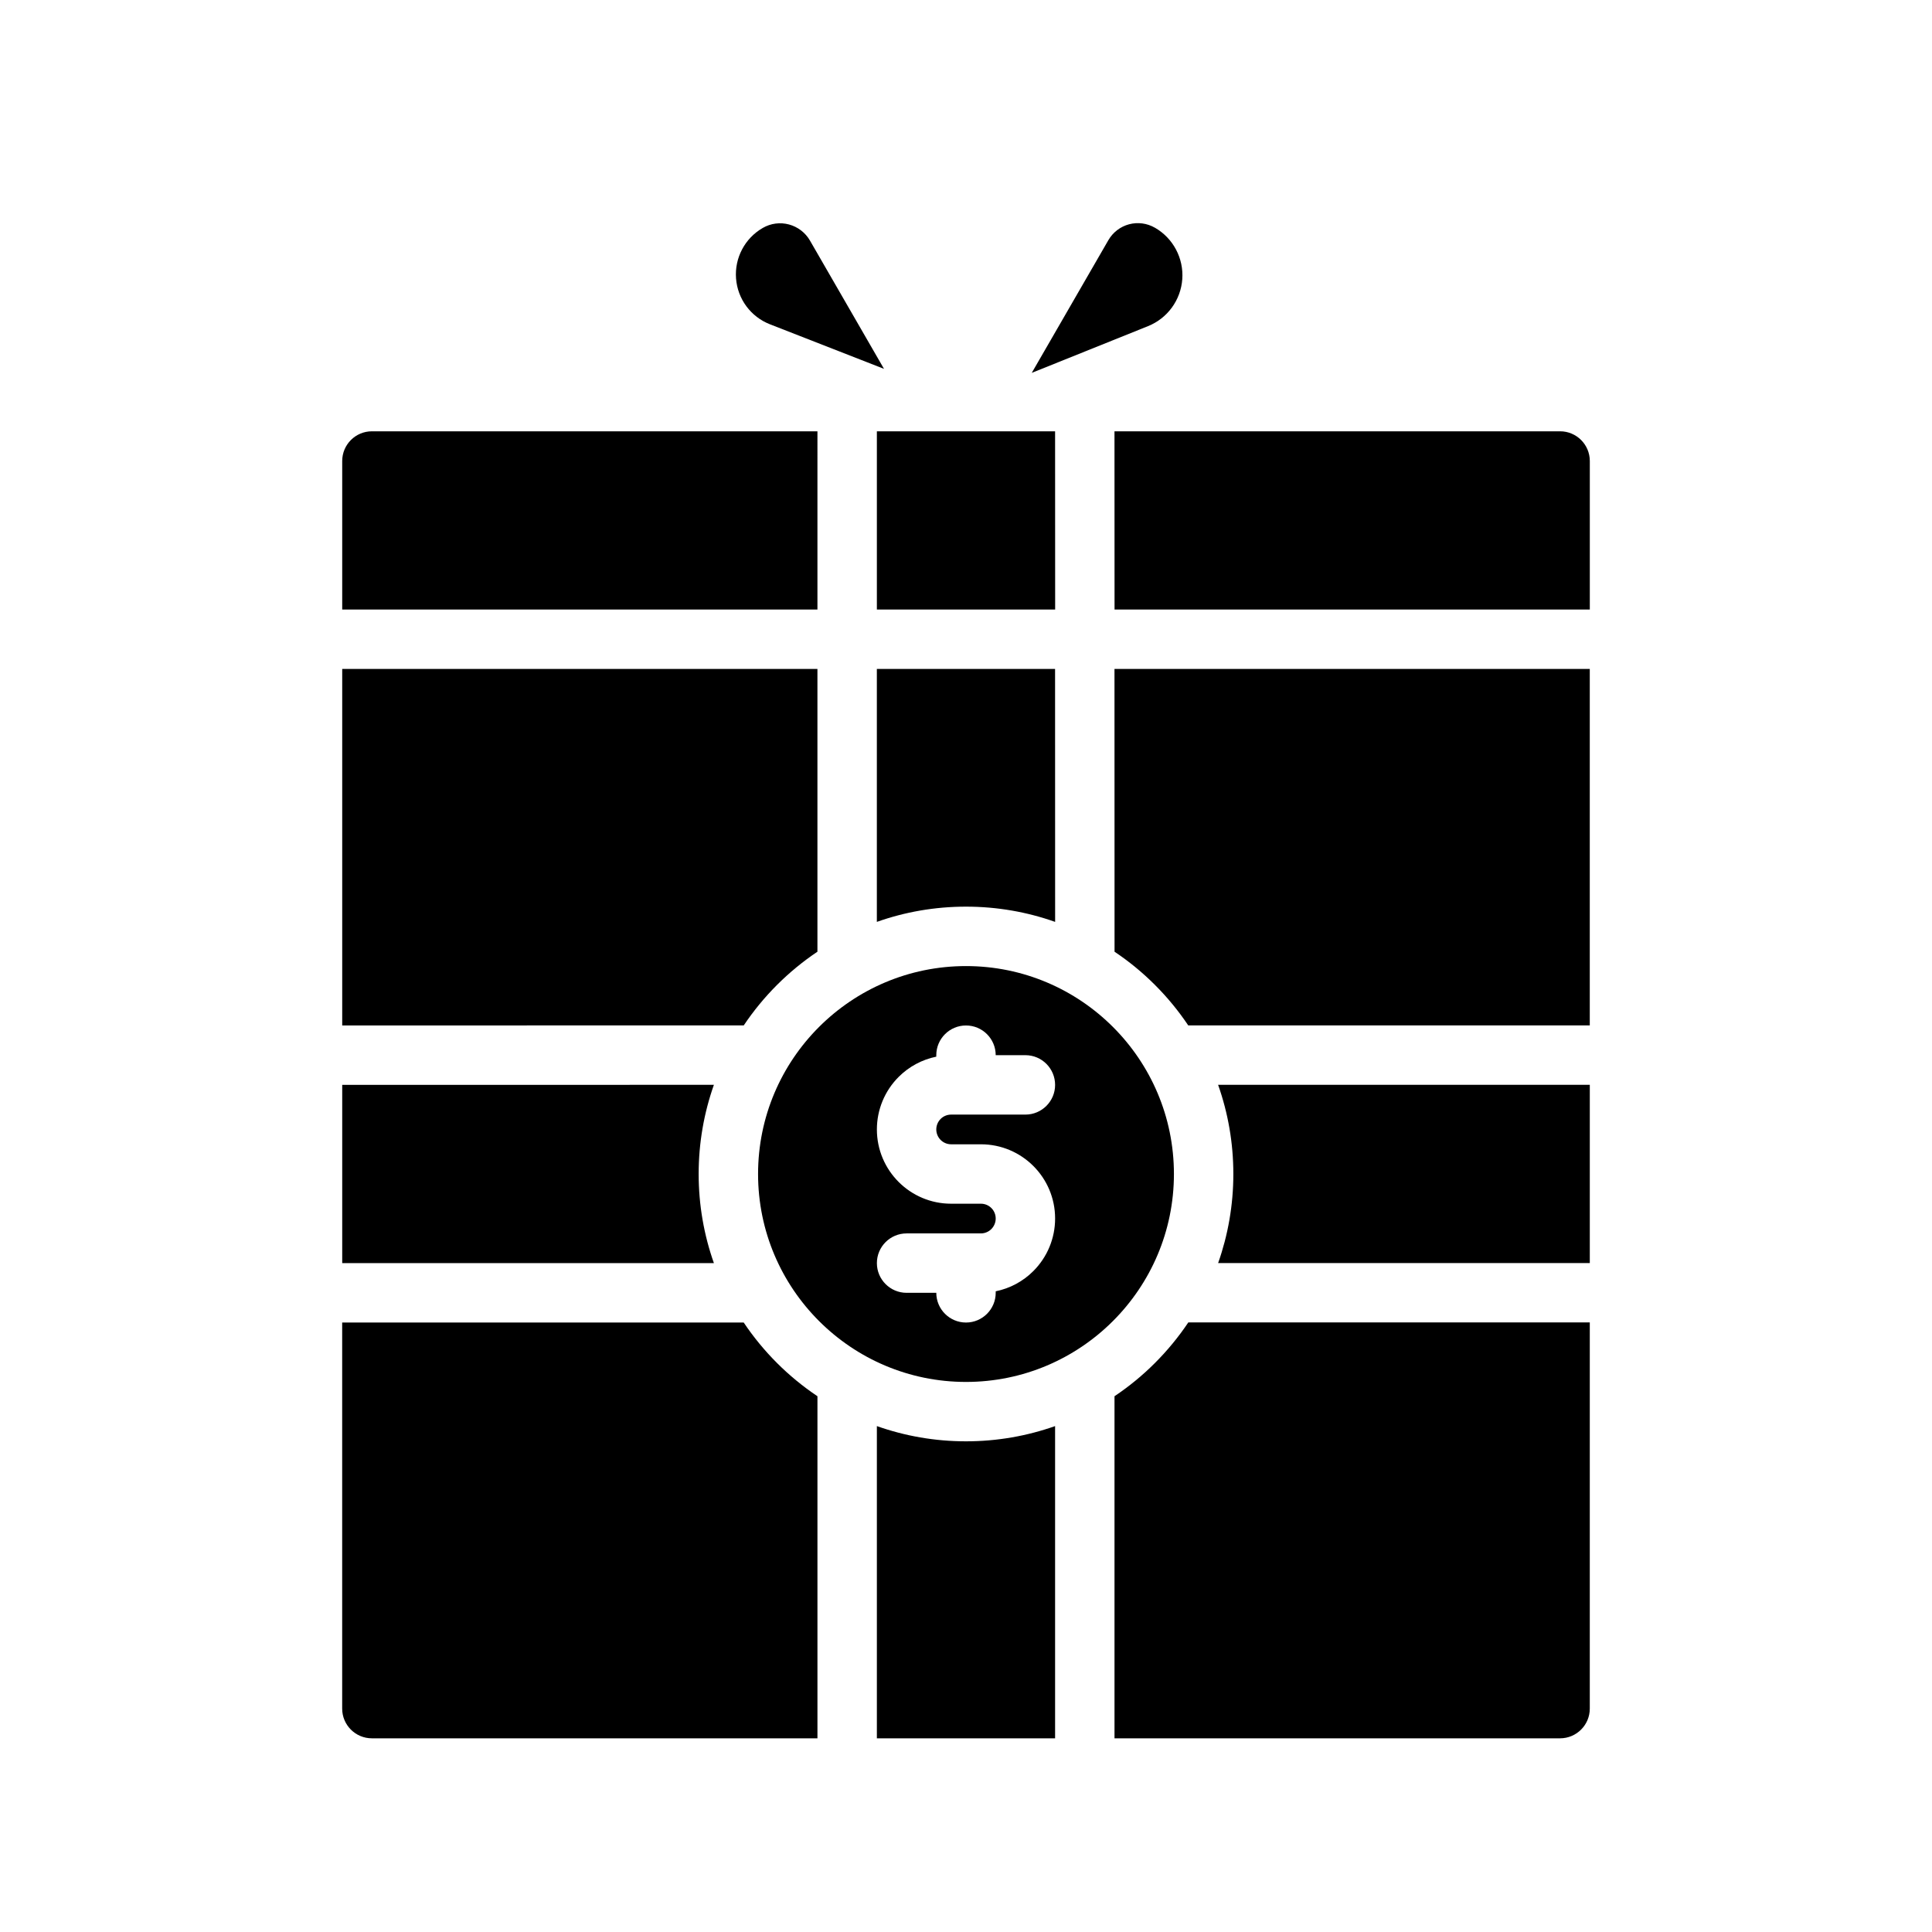
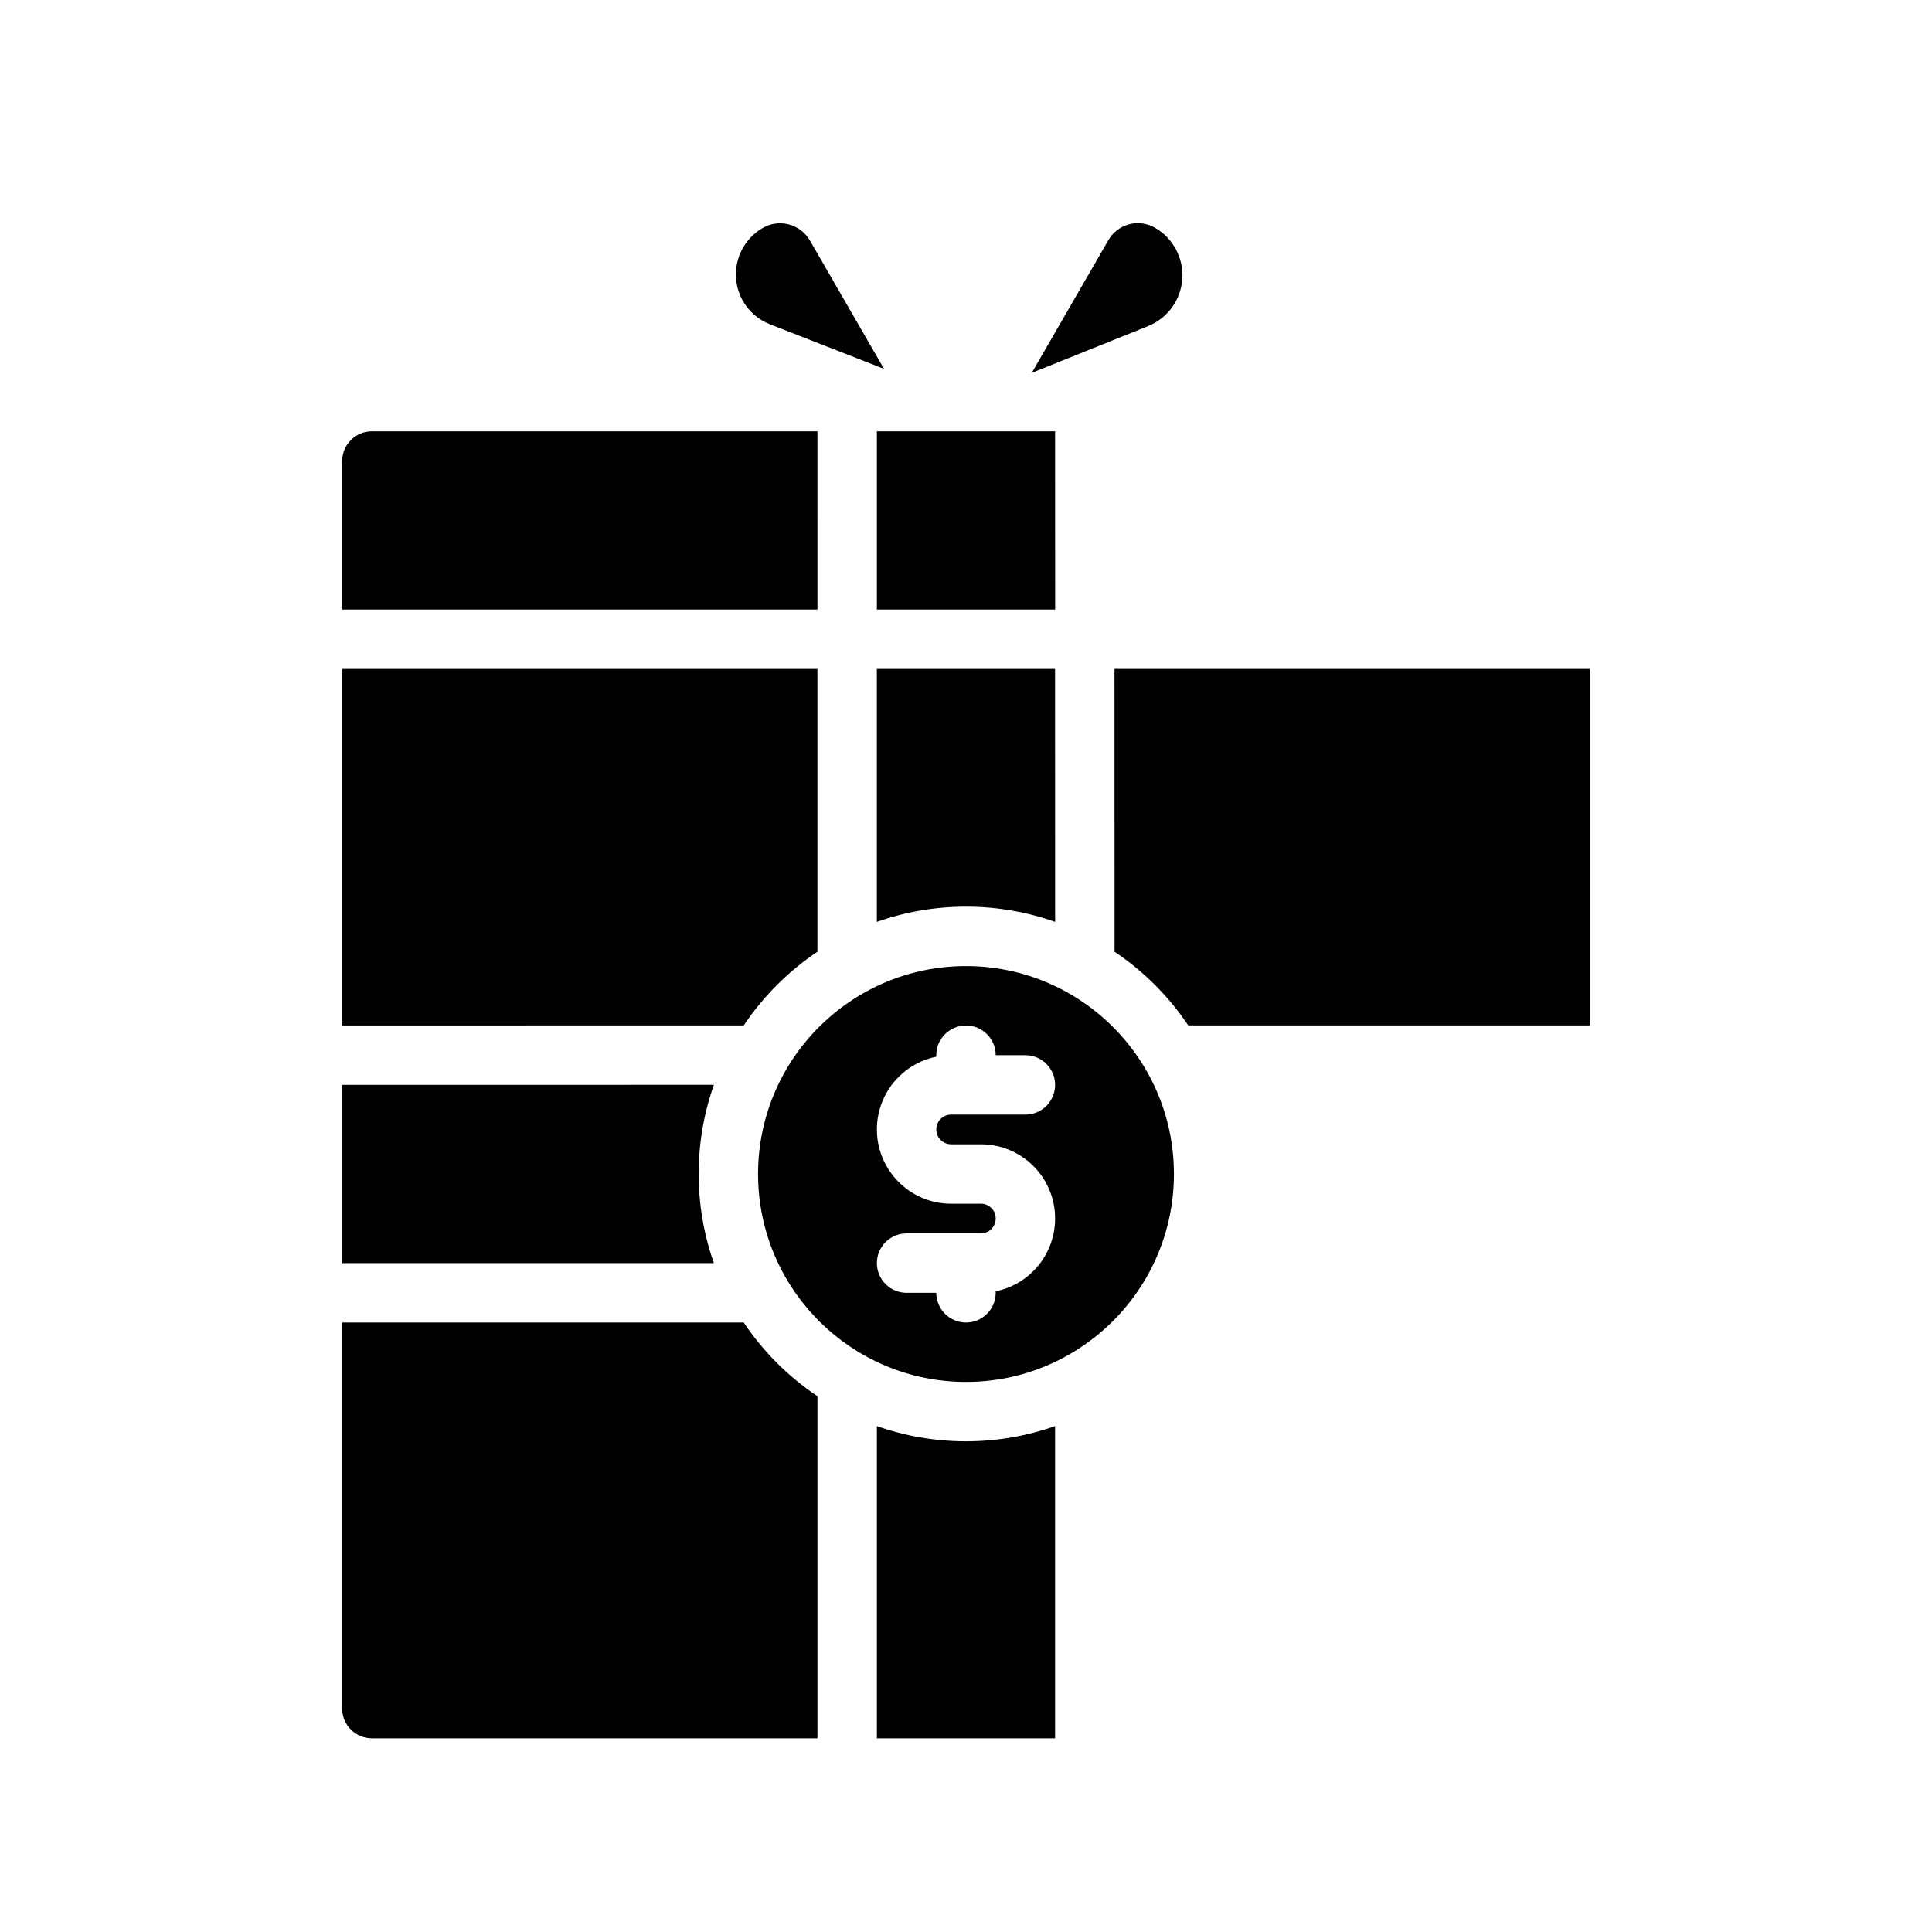
<svg xmlns="http://www.w3.org/2000/svg" fill="#000000" width="800px" height="800px" version="1.1" viewBox="144 144 512 512">
  <g fill-rule="evenodd">
-     <path d="m458.91 494.46c-5.18 7.723-11.832 14.383-19.555 19.555v90.656h118.08c4.348 0 7.875-3.527 7.875-7.871v-102.34z" />
    <path d="m423.61 521.93c-7.391 2.613-15.332 4.035-23.613 4.035s-16.227-1.422-23.617-4.035v82.742h47.23z" />
    <path d="m341.09 494.48h-106.41v102.32c0 4.344 3.523 7.871 7.871 7.871h118.08v-90.656c-7.723-5.172-14.371-11.824-19.543-19.535z" />
    <path d="m400 400.02c30.406 0 55.102 24.684 55.102 55.102 0 30.41-24.695 55.105-55.102 55.105-30.41 0-55.105-24.695-55.105-55.105 0-30.418 24.695-55.102 55.105-55.102zm-7.875 24.008v-0.395c0-4.344 3.527-7.871 7.875-7.871 4.344 0 7.871 3.527 7.871 7.871h7.871c4.348 0 7.871 3.527 7.871 7.875 0 4.336-3.523 7.871-7.871 7.871h-19.68c-1.047 0-2.047 0.41-2.785 1.148-0.734 0.738-1.152 1.738-1.152 2.785h-7.871 7.871c0 2.176 1.766 3.938 3.938 3.938h7.887c10.863 0 19.664 8.801 19.664 19.664v0.016c0 5.219-2.07 10.219-5.762 13.91-2.746 2.754-6.227 4.606-9.98 5.367v0.402c0 4.34-3.527 7.875-7.871 7.875-4.348 0-7.875-3.535-7.875-7.875h-7.871c-4.344 0-7.871-3.535-7.871-7.871 0-4.344 3.527-7.871 7.871-7.871h19.68c1.047 0 2.047-0.418 2.789-1.156 0.73-0.742 1.148-1.742 1.148-2.781v-0.016c0-2.172-1.758-3.918-3.922-3.918h-3.949v-7.859 7.859h-3.938c-10.871 0-19.68-8.82-19.68-19.684h7.871-7.871c0-5.227 2.07-10.223 5.762-13.914 2.746-2.75 6.227-4.606 9.98-5.371z" />
    <path d="m333.19 431.49-98.5 0.008v47.238h98.5c-2.613-7.391-4.039-15.344-4.039-23.617 0-8.289 1.426-16.238 4.039-23.629z" />
-     <path d="m466.81 431.49c2.613 7.391 4.039 15.34 4.039 23.629 0 8.273-1.426 16.219-4.031 23.602h98.496v-47.23z" />
    <path d="m234.69 321.28v94.473l106.41-0.008c5.172-7.715 11.812-14.359 19.527-19.531v-74.934z" />
    <path d="m439.35 321.28 0.016 74.934c7.715 5.172 14.359 11.816 19.531 19.531h106.41v-94.465z" />
    <path d="m423.62 388.31-0.016-67.031h-47.23v67.031c7.391-2.621 15.344-4.039 23.625-4.039s16.23 1.418 23.621 4.039z" />
-     <path d="m439.35 258.3 0.016 47.234h125.95v-39.359c0-4.348-3.527-7.875-7.875-7.875z" />
    <path d="m360.63 258.3h-118.07c-4.348 0-7.871 3.527-7.871 7.875v39.359h125.94z" />
    <path d="m423.61 258.3h-47.23v47.234h47.246z" />
    <path d="m448.24 230.43c5.156-2.078 8.684-6.91 9.078-12.461 0.391-5.539-2.418-10.832-7.227-13.609-0.016-0.008-0.023-0.008-0.039-0.016-2.074-1.195-4.535-1.52-6.844-0.906-2.312 0.621-4.281 2.133-5.477 4.203l-20.305 35.172z" />
    <path d="m378.27 241.75-19.633-34.016c-1.215-2.094-3.215-3.621-5.551-4.25-2.34-0.629-4.836-0.297-6.93 0.914-0.016 0.008-0.023 0.016-0.039 0.023-4.731 2.731-7.469 7.926-7.059 13.367 0.406 5.445 3.902 10.172 8.988 12.152z" />
  </g>
</svg>